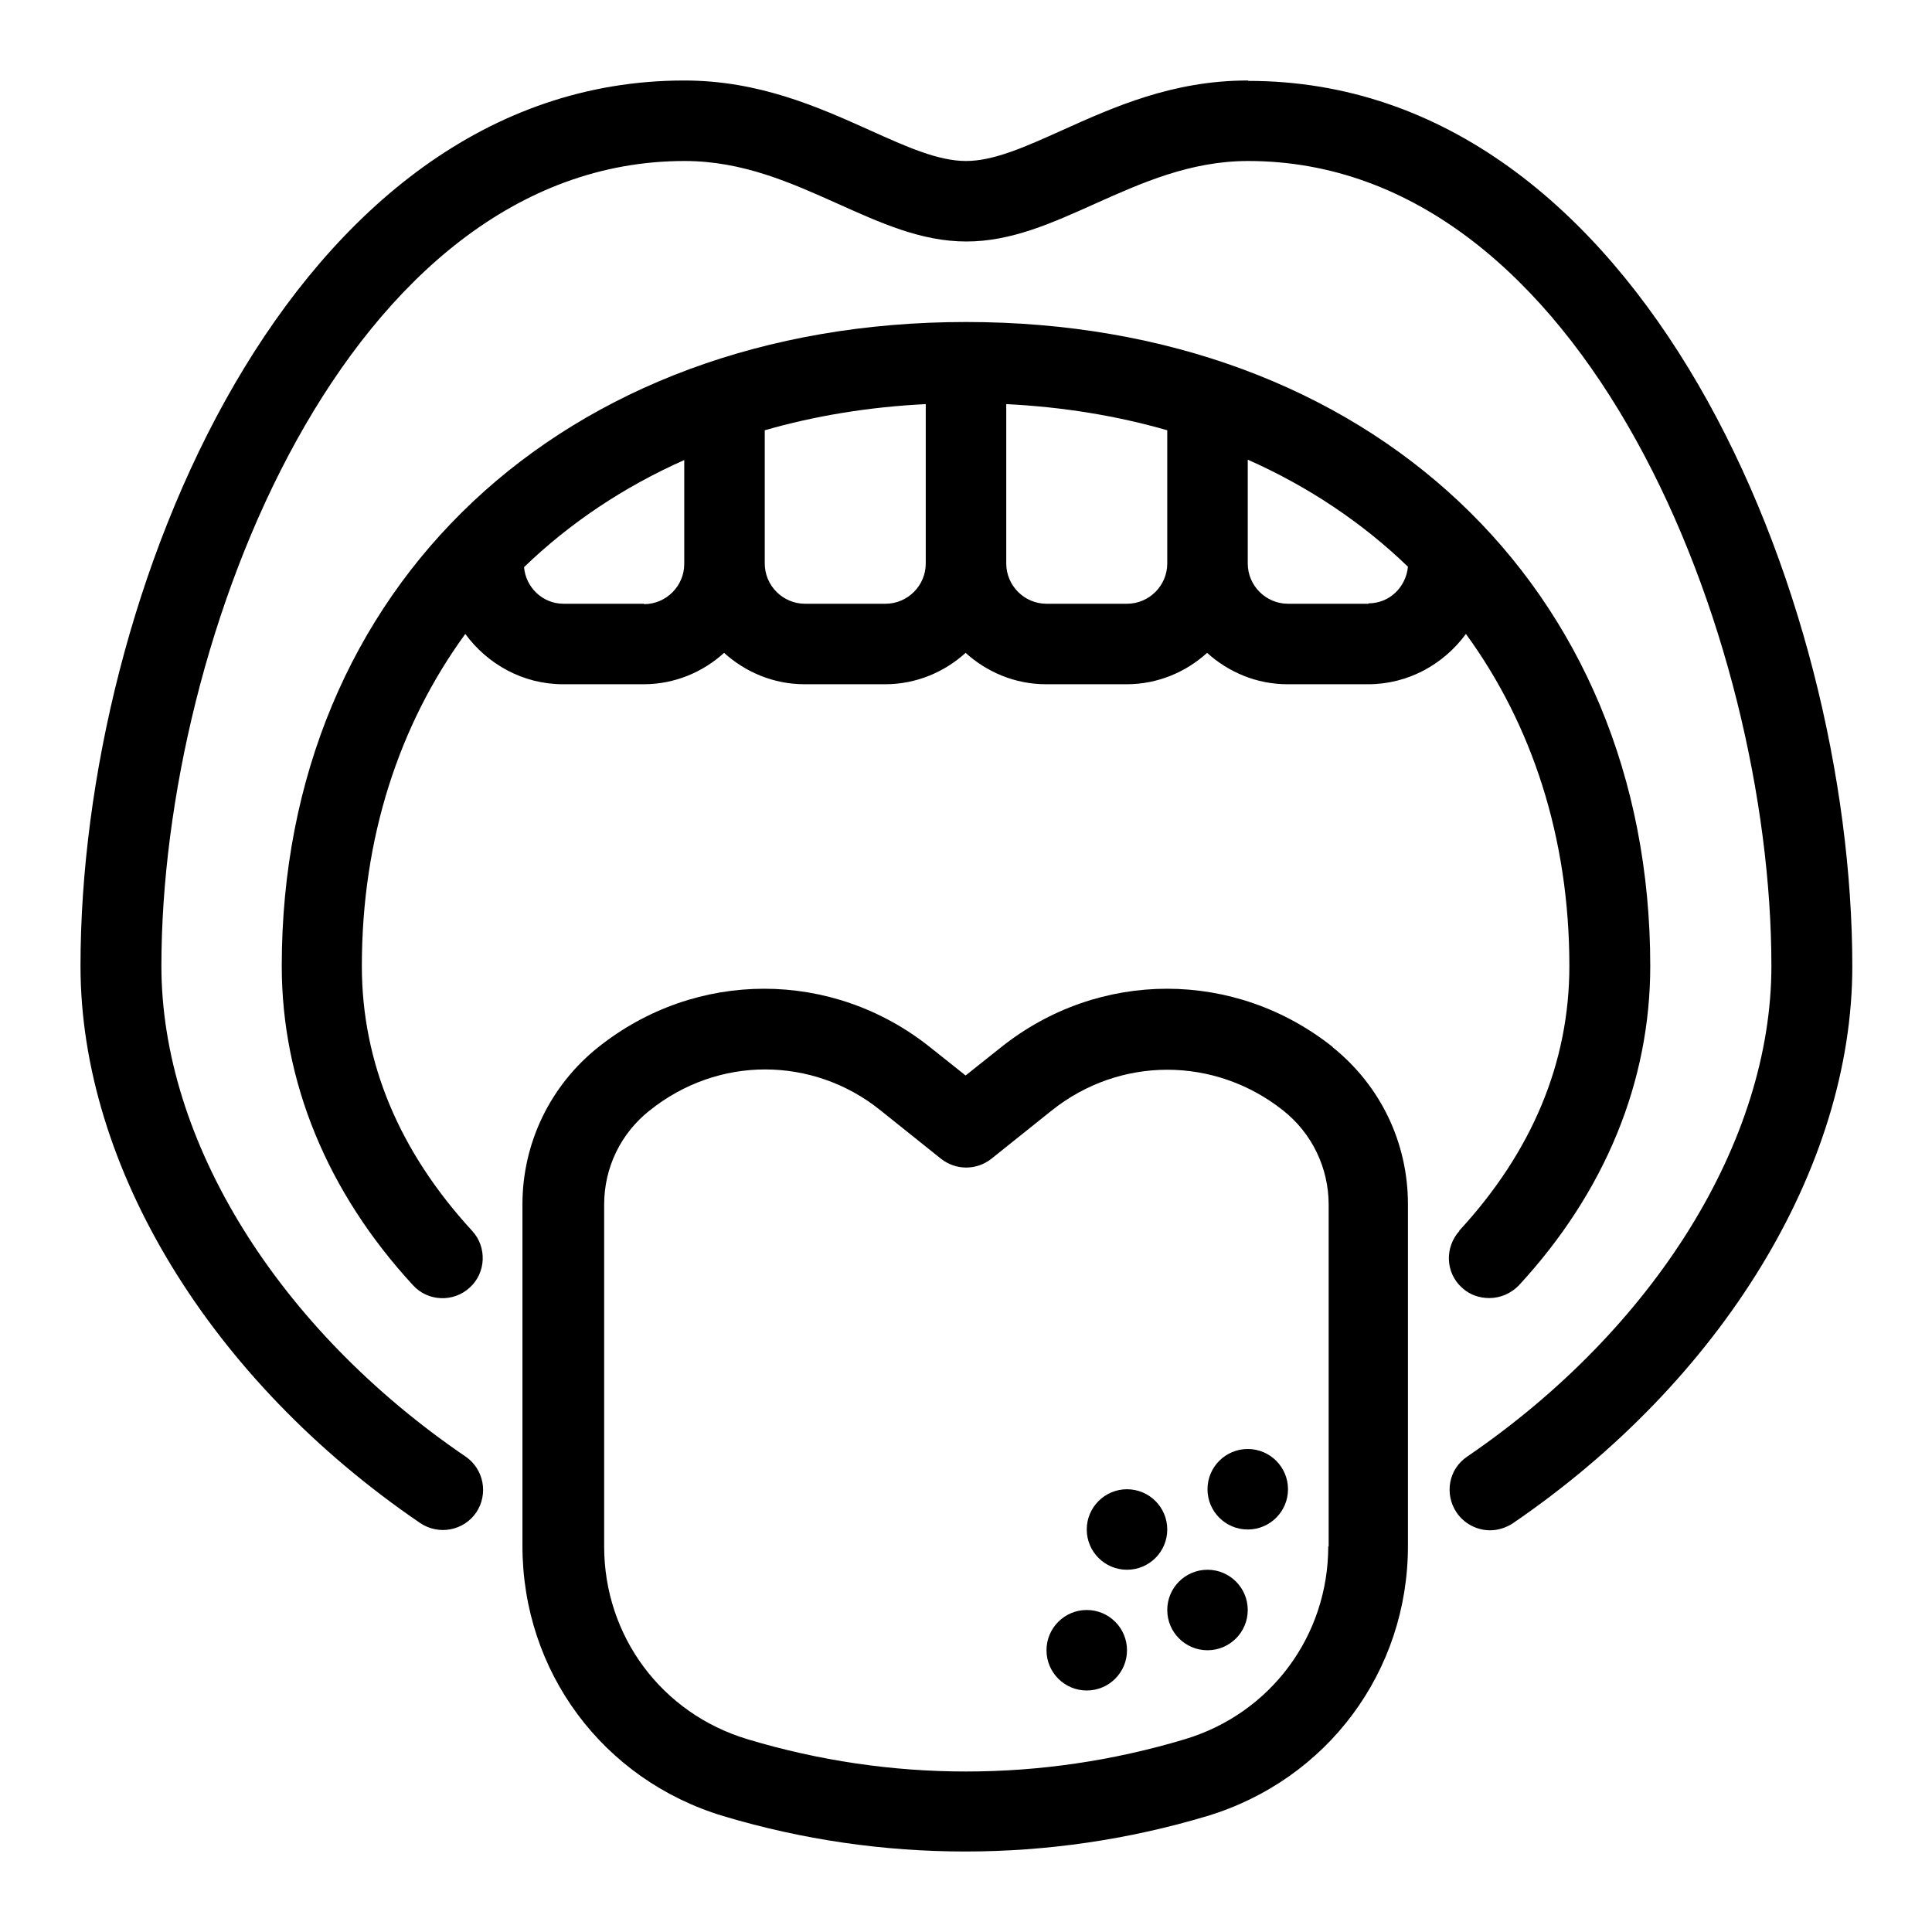
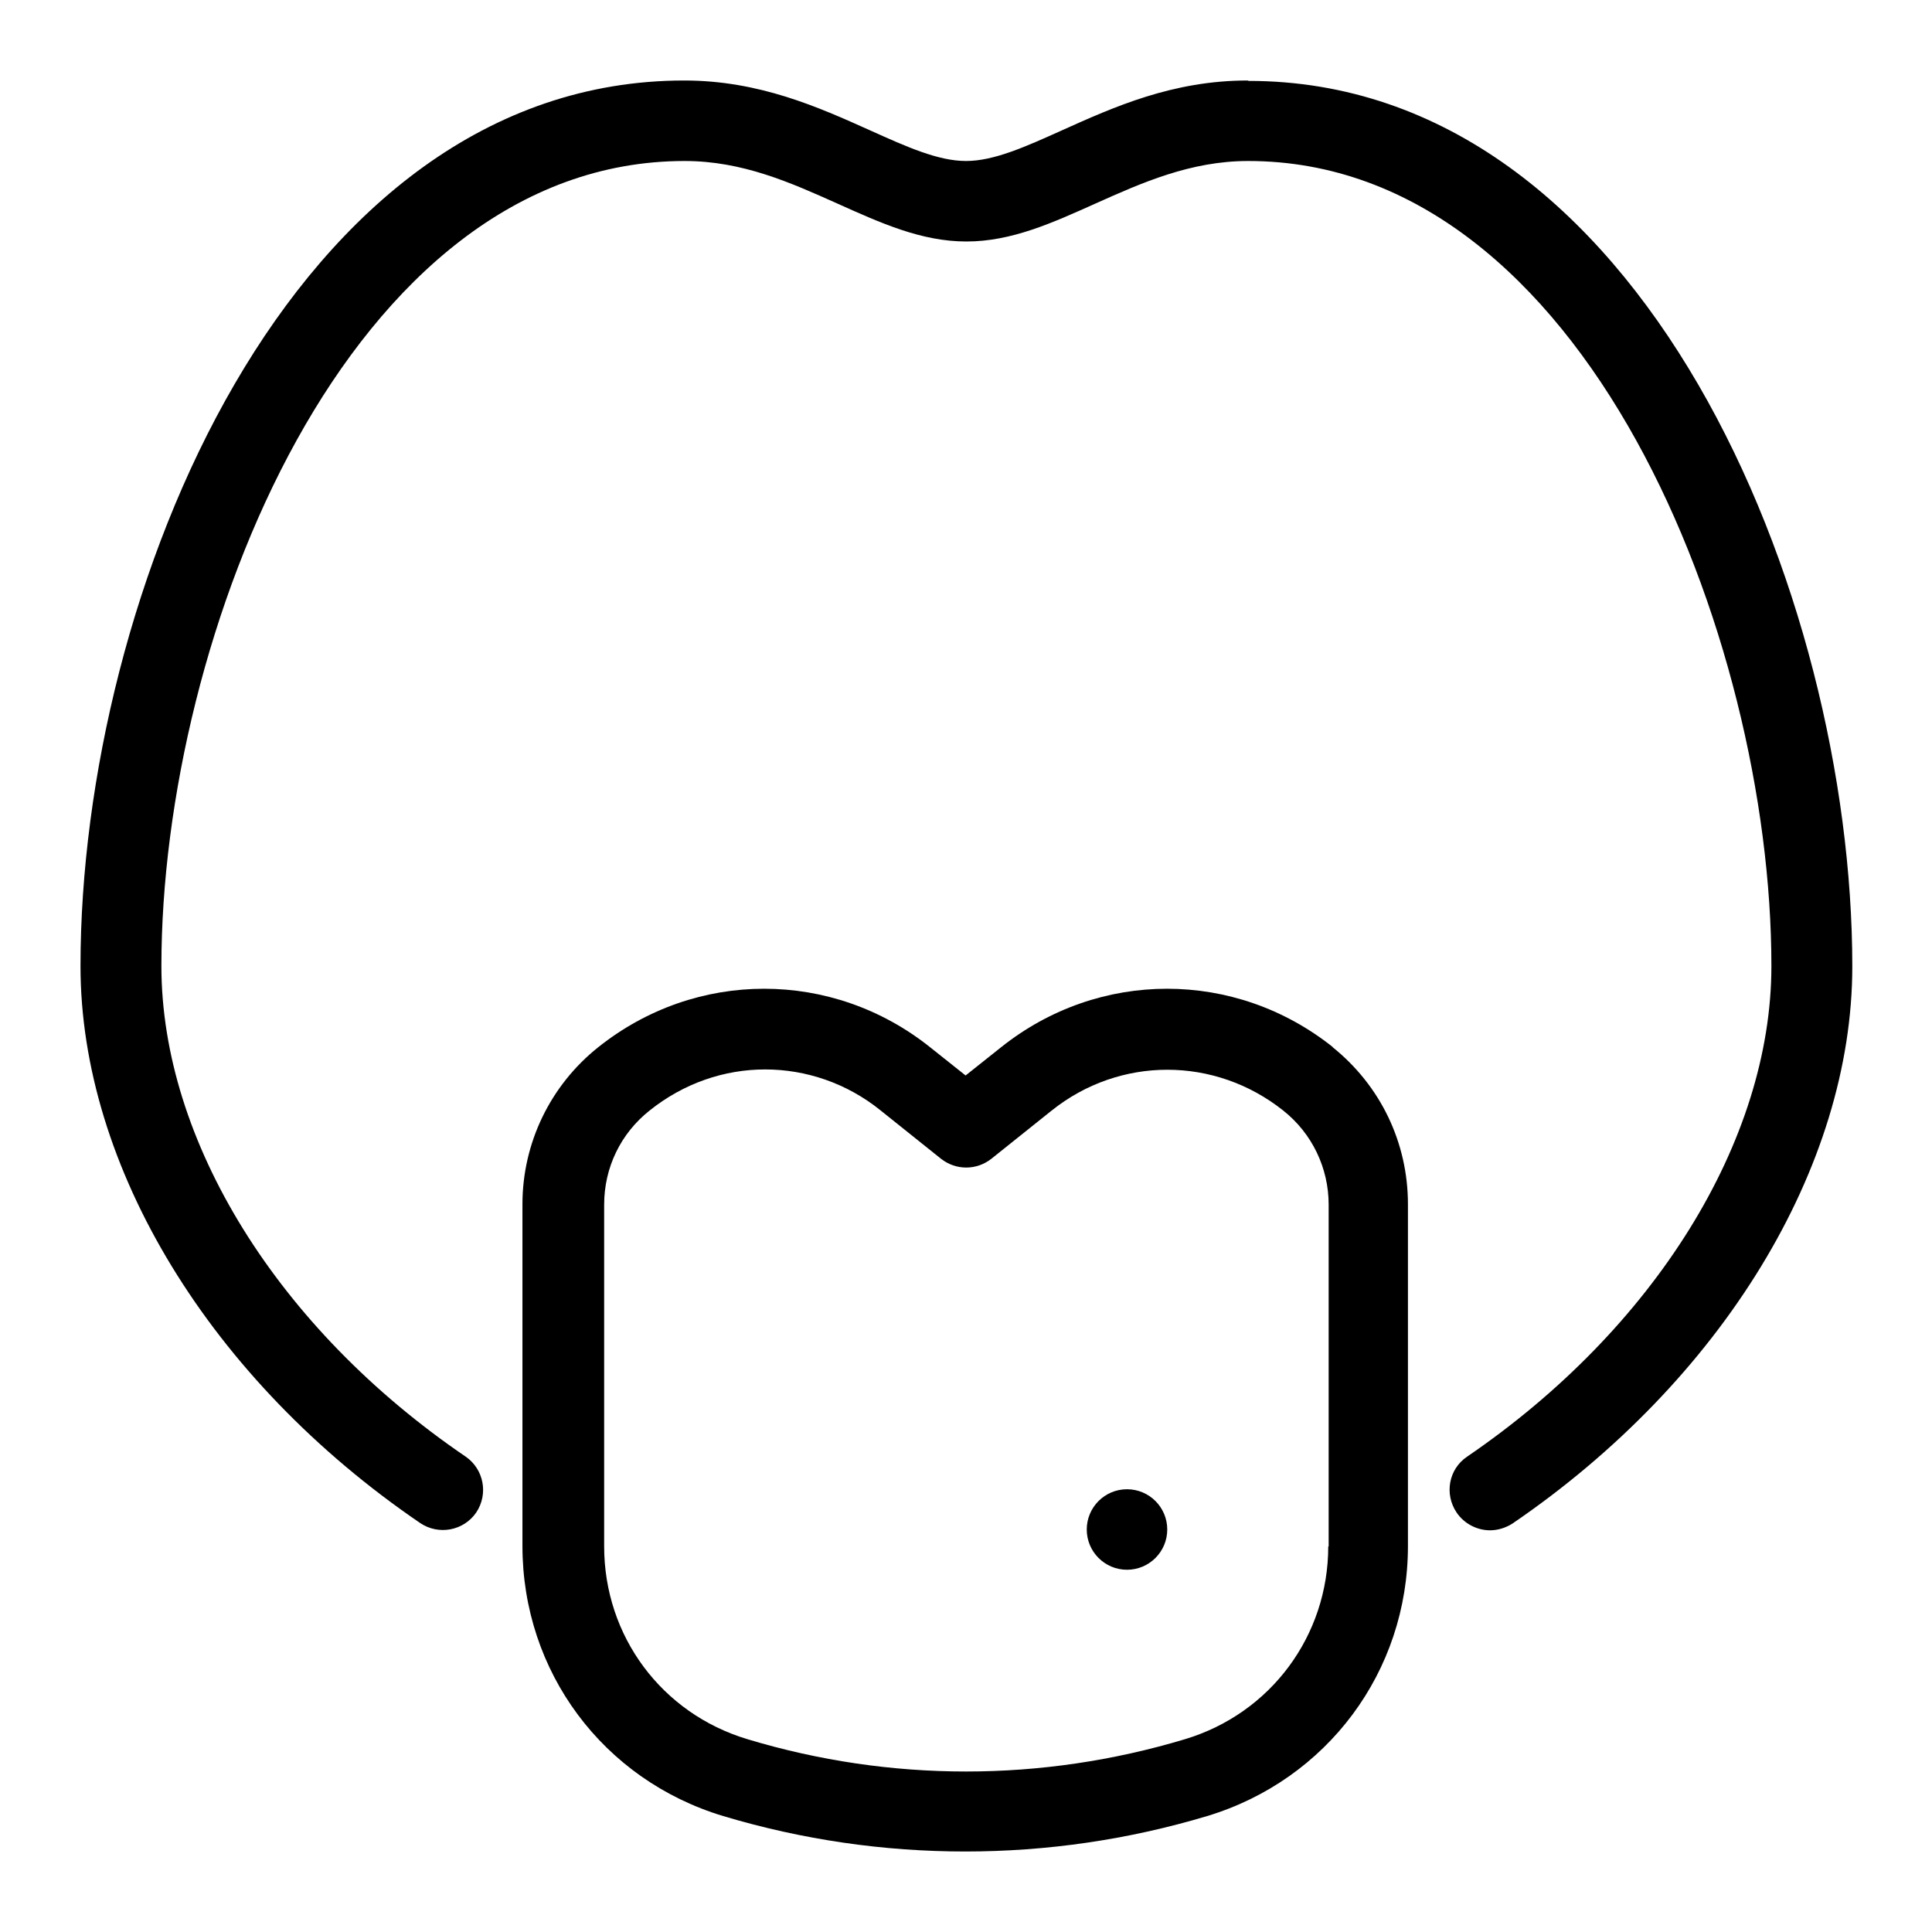
<svg xmlns="http://www.w3.org/2000/svg" data-name="Layer 14" viewBox="0 0 48 48" id="Layer_14">
  <path d="m33.12 26.02c-2.43-1.94-5.82-1.94-8.25 0l-.88.7-.88-.7c-2.43-1.94-5.82-1.94-8.25 0-1.19.95-1.88 2.38-1.88 3.9v8.49c0 3.12 2 5.81 4.99 6.71 1.97.59 3.99.88 6.01.88s4.04-.29 6.01-.88c2.98-.9 4.99-3.59 4.99-6.71v-8.49c0-1.53-.68-2.95-1.88-3.91zm-.12 12.4c0 2.22-1.43 4.15-3.56 4.79-3.56 1.07-7.32 1.07-10.87 0-2.13-.64-3.56-2.56-3.56-4.79v-8.49c0-.92.41-1.77 1.13-2.34.85-.68 1.86-1.02 2.87-1.02s2.03.34 2.87 1.02l1.5 1.2c.37.29.88.29 1.25 0l1.5-1.2c1.69-1.35 4.05-1.35 5.75 0 .72.57 1.13 1.43 1.13 2.34v8.49z" />
-   <path d="m36.26 30.58c-.37.41-.35 1.04.06 1.41.19.18.44.26.68.26.27 0 .54-.11.74-.32 2.14-2.32 3.26-5.06 3.26-7.93 0-9.42-6.99-16-17-16s-17 6.58-17 16c0 2.87 1.13 5.62 3.26 7.93.37.41 1.01.43 1.41.06.41-.37.43-1.01.06-1.41-1.81-1.97-2.74-4.18-2.74-6.58 0-3.19.93-6 2.57-8.25.55.75 1.43 1.25 2.43 1.25h2c.77 0 1.47-.3 2-.78.53.48 1.23.78 2 .78h2c.77 0 1.47-.3 2-.78.53.48 1.23.78 2 .78h2c.77 0 1.47-.3 2-.78.53.48 1.23.78 2 .78h2c1 0 1.88-.5 2.43-1.25 1.64 2.25 2.57 5.06 2.57 8.25 0 2.39-.92 4.61-2.74 6.58zm-20.26-15.58h-2c-.52 0-.94-.41-.98-.91 1.13-1.09 2.47-1.99 3.98-2.66v2.58c0 .55-.45 1-1 1zm6 0h-2c-.55 0-1-.45-1-1v-3.31c1.25-.36 2.59-.58 4-.65v3.96c0 .55-.45 1-1 1zm6 0h-2c-.55 0-1-.45-1-1v-3.96c1.41.07 2.75.29 4 .65v3.31c0 .55-.45 1-1 1zm6 0h-2c-.55 0-1-.45-1-1v-2.58c1.51.67 2.85 1.57 3.98 2.66-.05.51-.46.91-.98.91z" />
  <path d="m31 2c-1.87 0-3.33.66-4.62 1.24-.91.41-1.69.76-2.38.76s-1.47-.35-2.38-.76c-1.29-.58-2.76-1.24-4.62-1.24-9.79 0-15 12.78-15 22 0 4.99 3.23 10.29 8.44 13.84.46.31 1.08.19 1.39-.26.31-.46.19-1.08-.26-1.39-4.67-3.18-7.56-7.85-7.56-12.19 0-8.17 4.63-20 13-20 1.44 0 2.64.54 3.8 1.06 1.07.48 2.08.94 3.2.94s2.13-.46 3.2-.94c1.16-.52 2.37-1.06 3.8-1.06 8.37 0 13 11.83 13 20 0 4.34-2.9 9.01-7.56 12.19-.46.31-.57.93-.26 1.39.19.28.51.44.83.44.19 0 .39-.06.56-.17 5.2-3.55 8.44-8.85 8.44-13.84 0-9.22-5.21-22-15-22z" />
-   <circle r="1" cy="40" cx="30" />
-   <circle r="1" cy="41" cx="27" />
  <circle r="1" cy="38" cx="28" />
-   <circle r="1" cy="37" cx="31" />
</svg>